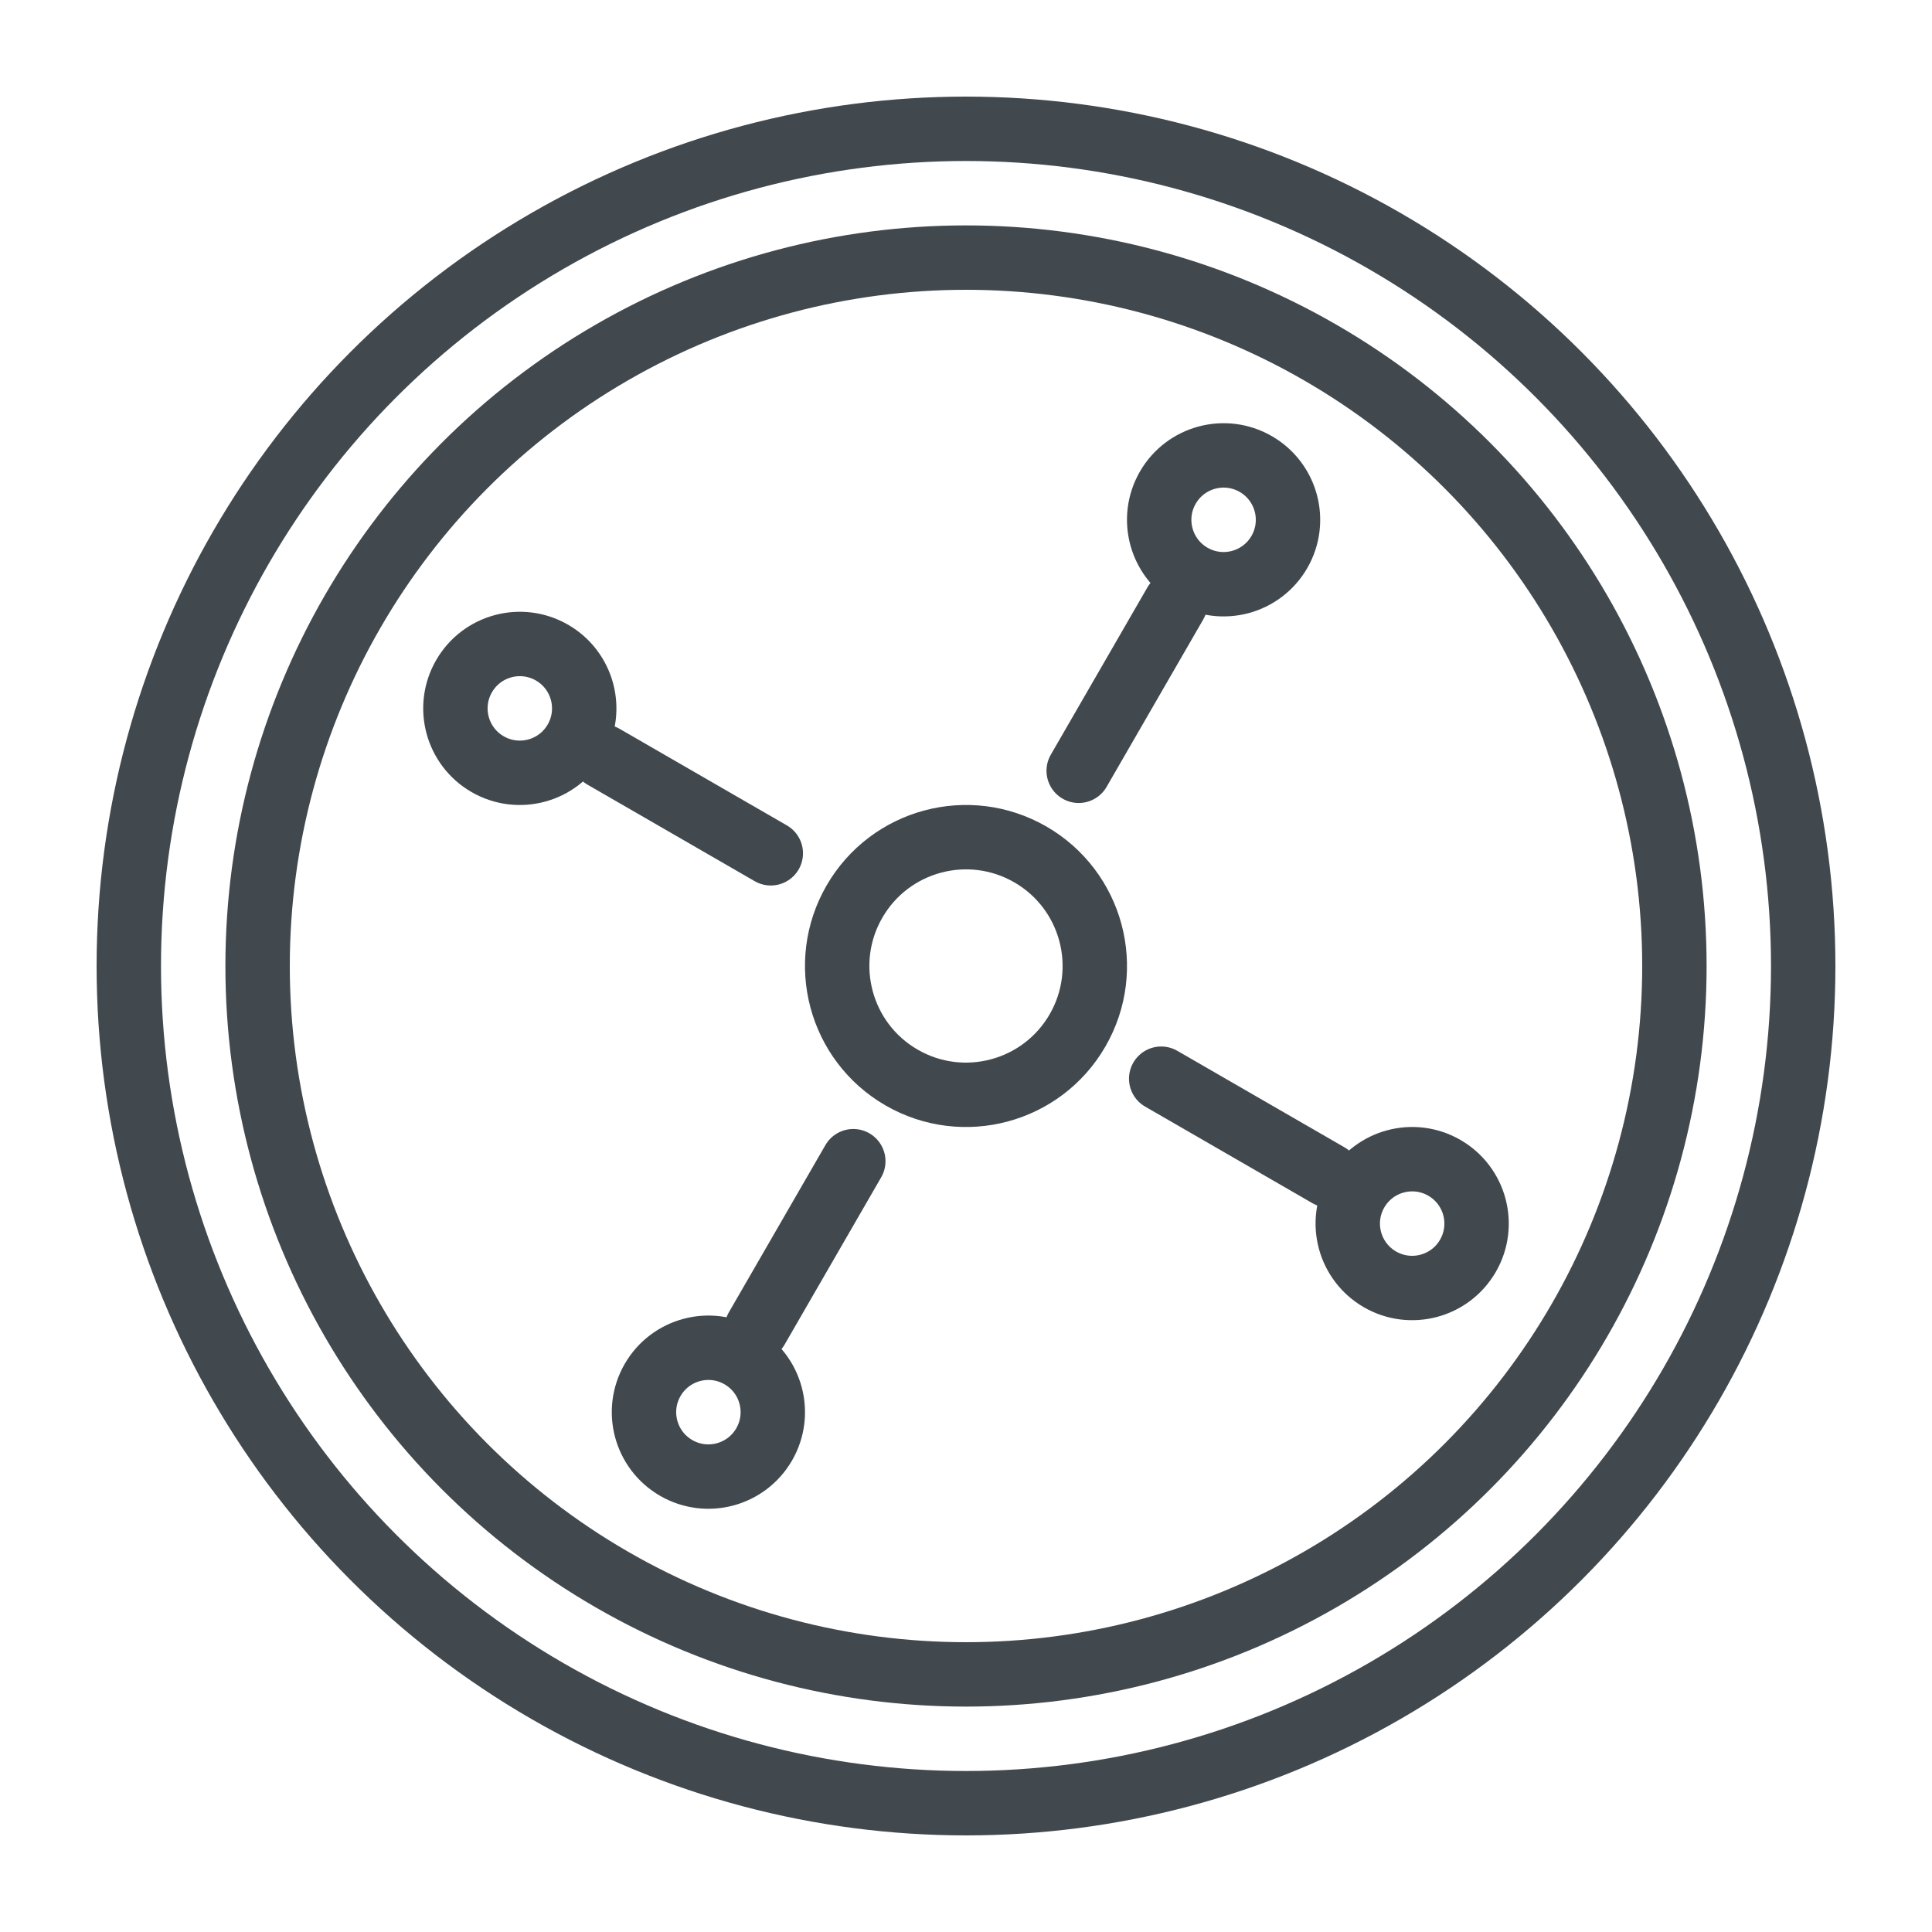
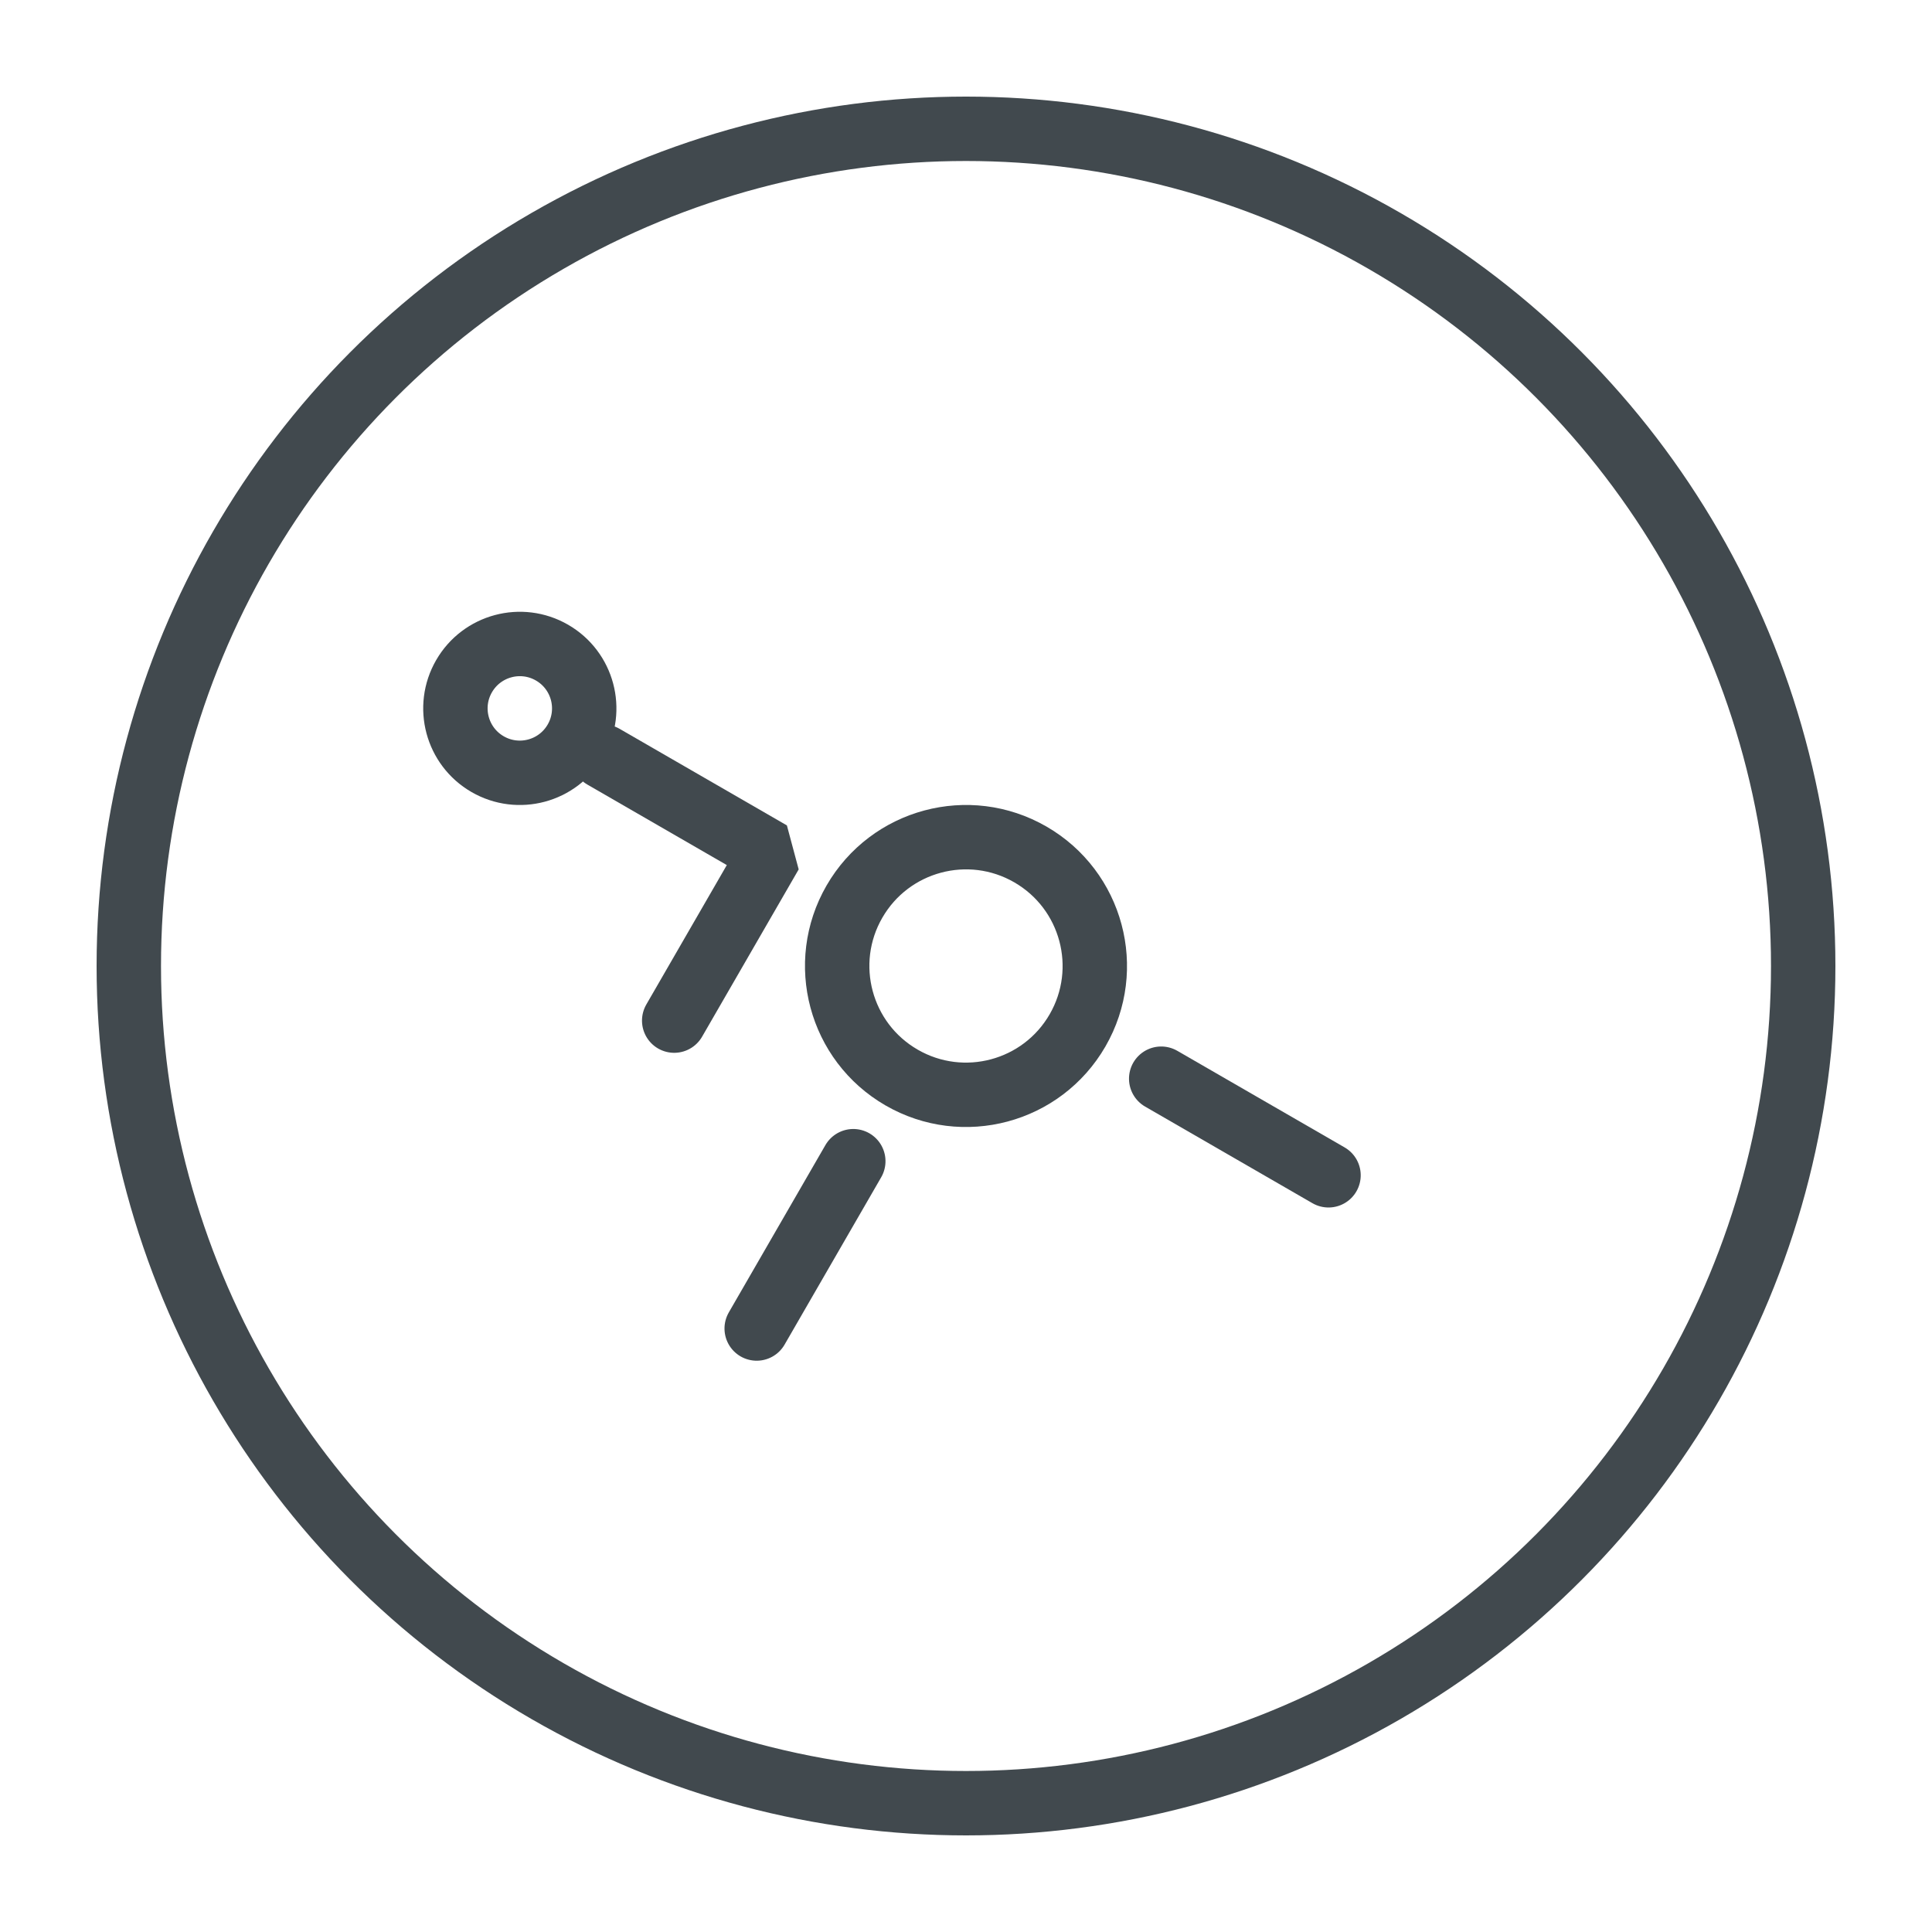
<svg xmlns="http://www.w3.org/2000/svg" width="30" height="30" viewBox="0 0 30 30">
  <g fill="none" fill-rule="evenodd" stroke="#41494E" stroke-linecap="round" stroke-linejoin="bevel">
    <circle cx="15" cy="15" r="13" />
-     <circle cx="15" cy="15" r="11" />
    <g transform="rotate(30 .804 23.196)">
      <circle cx="9" cy="9" r="2" />
      <circle cx="1" cy="9" r="1" />
      <path d="M12.5 9h3" />
-       <circle cx="17" cy="9" r="1" />
-       <path d="M2.5 9h3M9 2.5v3M9 12.5v3" />
-       <circle cx="9" cy="17" r="1" />
-       <circle cx="9" cy="1" r="1" />
+       <path d="M2.5 9h3v3M9 12.5v3" />
    </g>
  </g>
</svg>